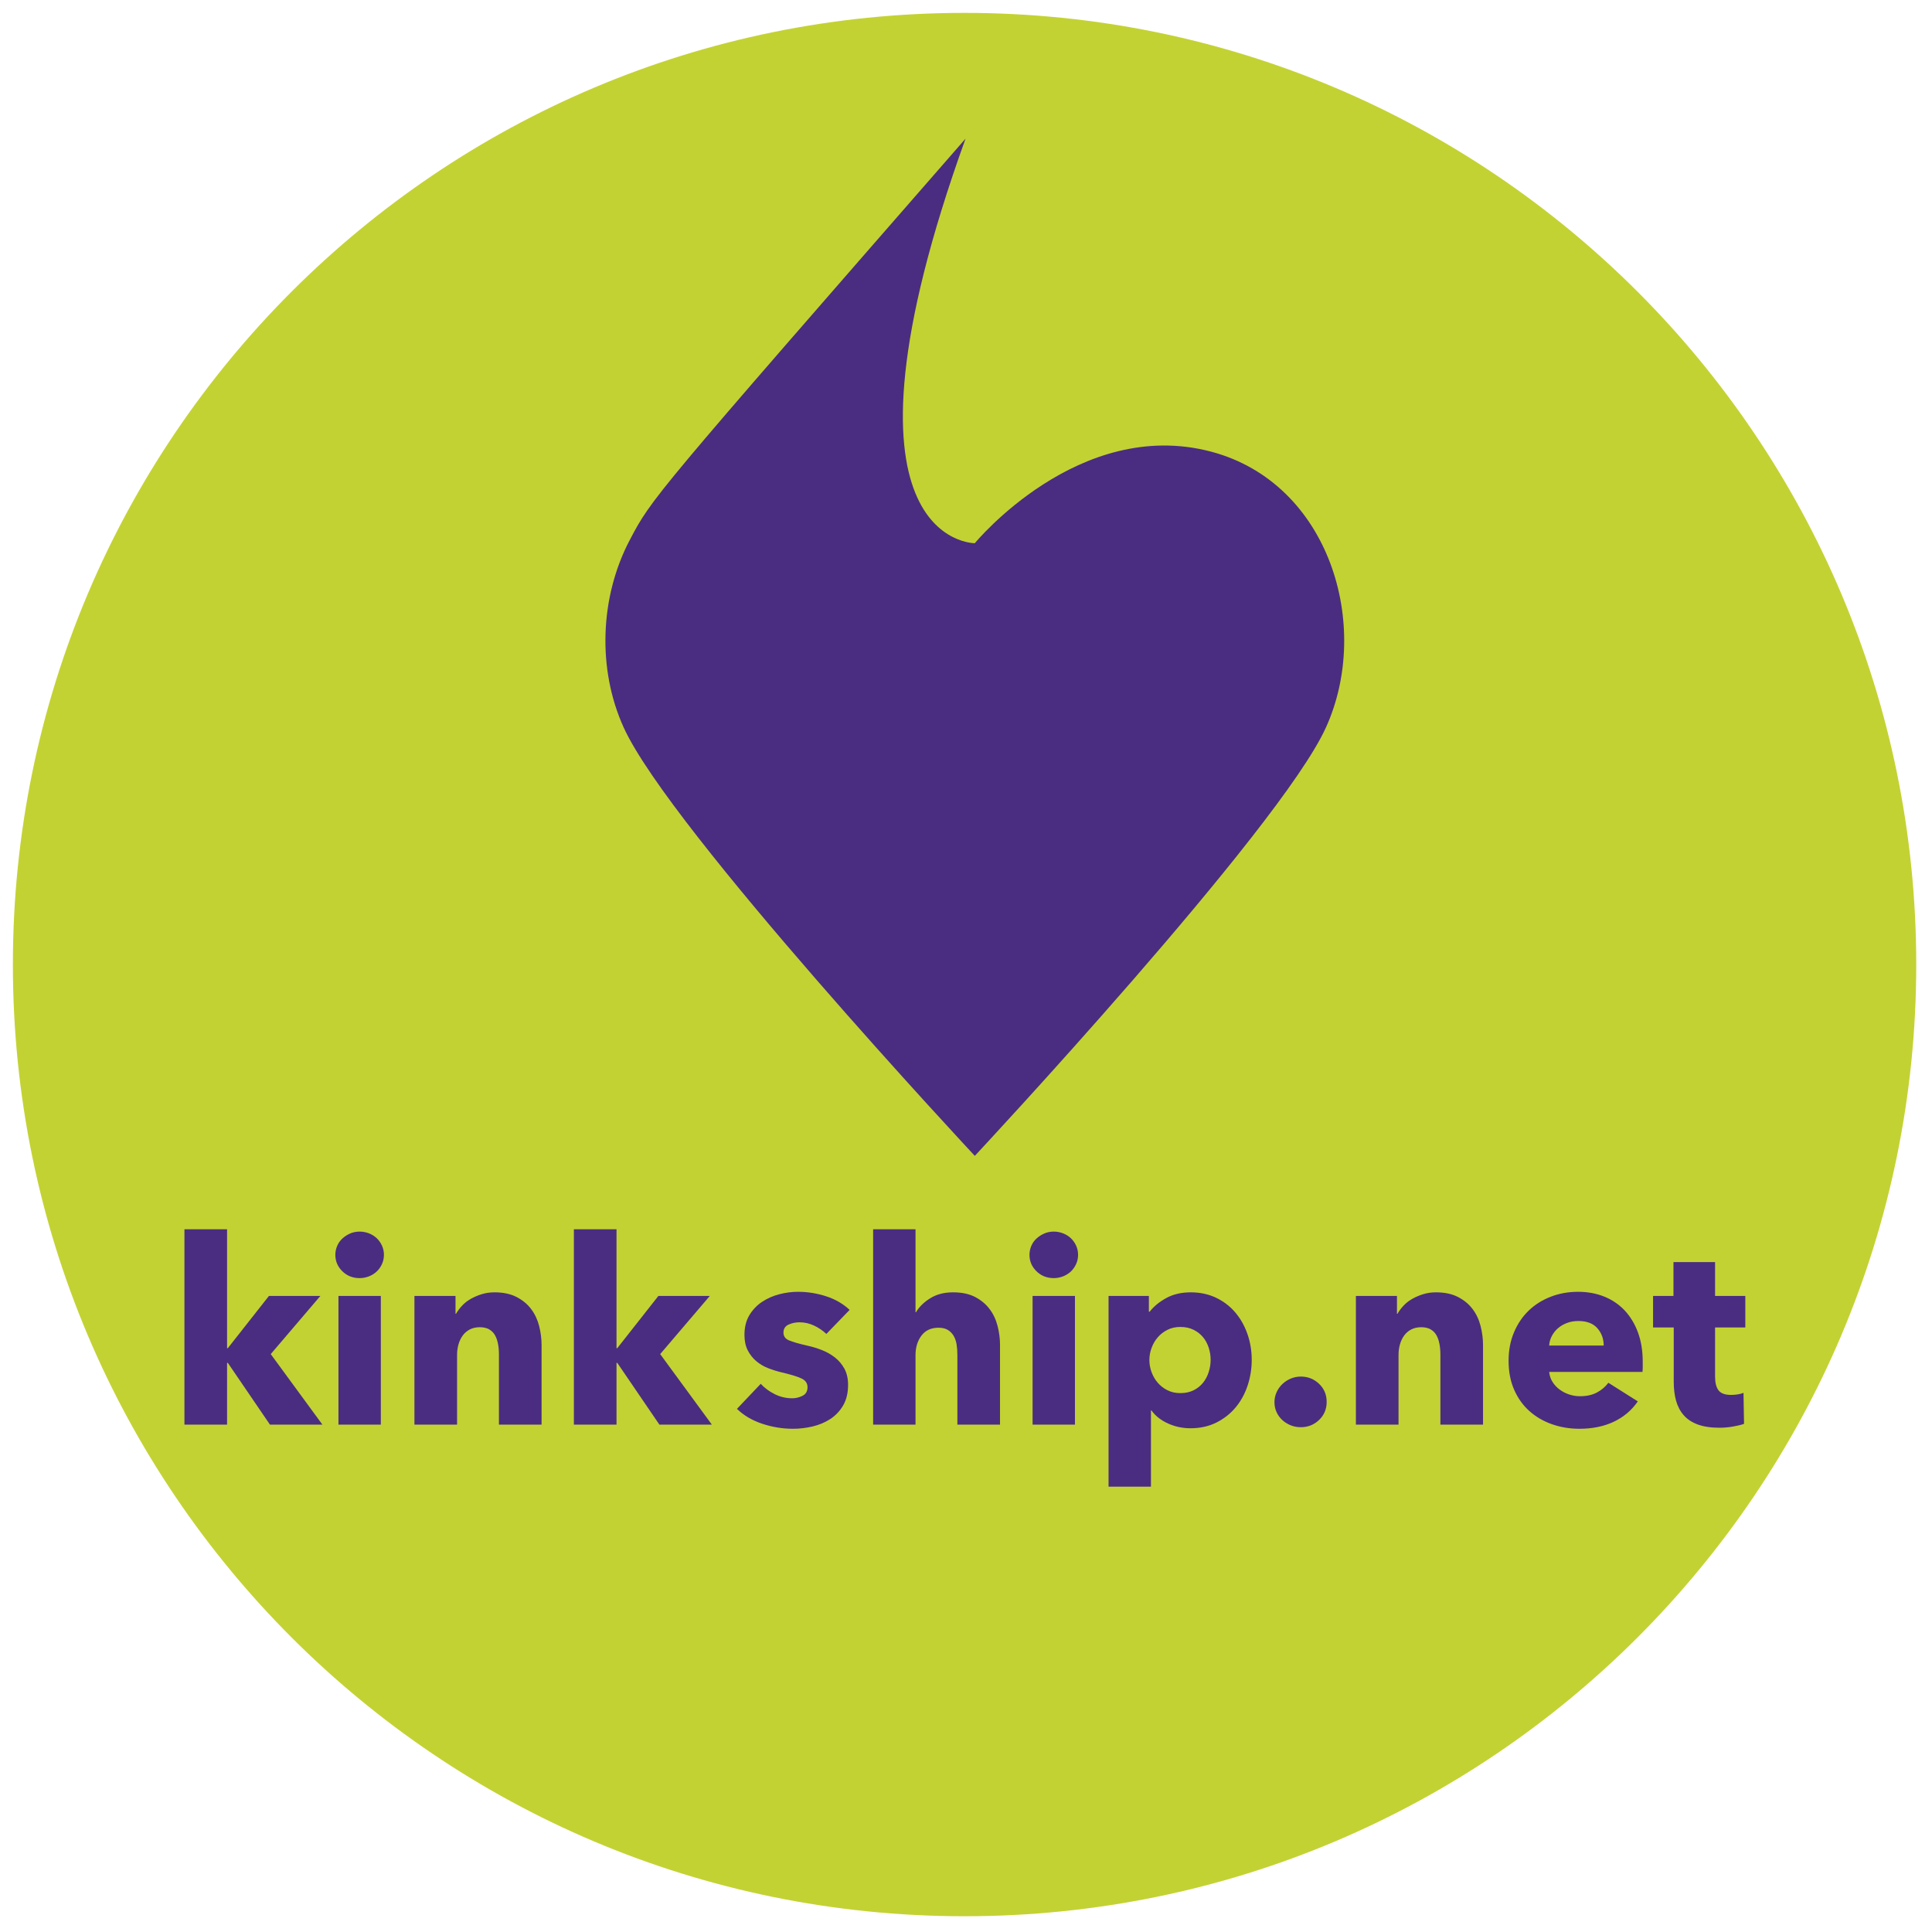
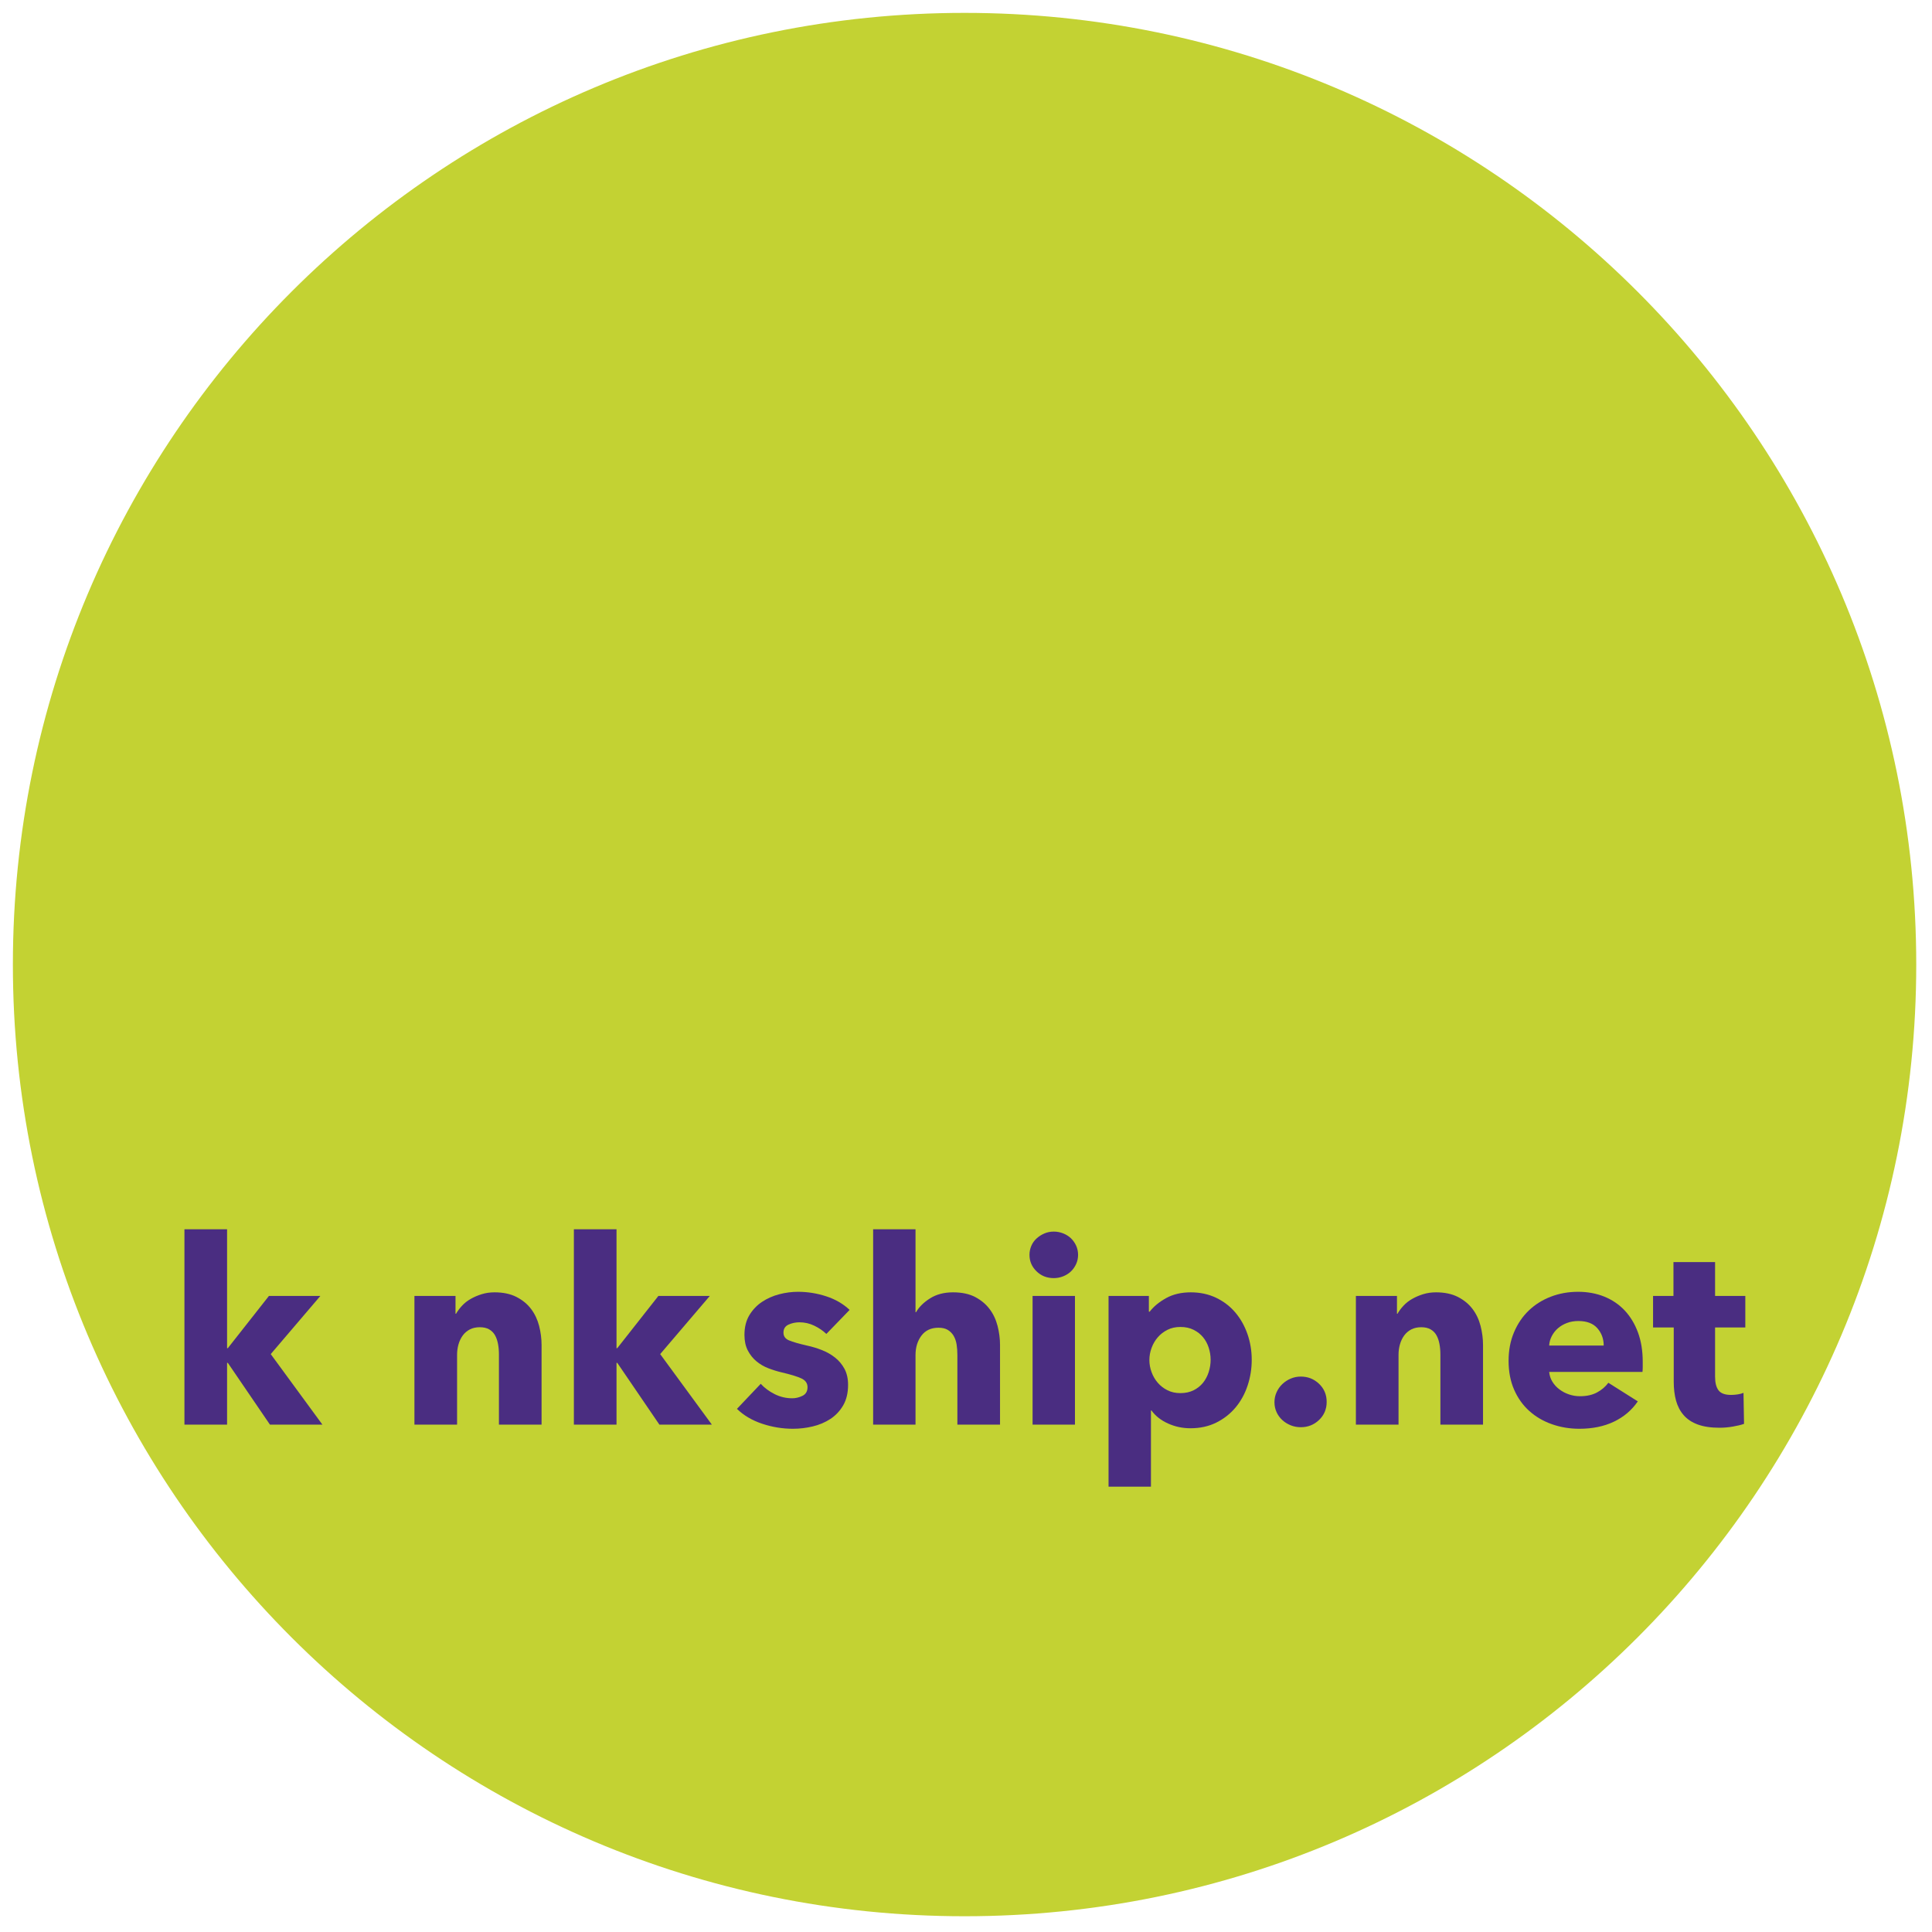
<svg xmlns="http://www.w3.org/2000/svg" width="100%" height="100%" viewBox="0 0 300 300" version="1.1" xml:space="preserve" style="fill-rule:evenodd;clip-rule:evenodd;stroke-linejoin:round;stroke-miterlimit:2;">
  <g id="Logo" transform="matrix(2.374,0,0,2.374,2,2)">
    <g transform="matrix(1,0,0,1,62.248,0)">
      <path d="M0,124.496C34.378,124.496 62.248,96.627 62.248,62.248C62.248,27.869 34.378,0 0,0C-34.379,0 -62.248,27.869 -62.248,62.248C-62.248,96.627 -34.379,124.496 0,124.496" style="fill:rgb(195,210,51);fill-rule:nonzero;" />
    </g>
    <g transform="matrix(1,0,0,1,78.373,54.289)">
-       <path d="M0,-25.59C-8.653,-27.88 -15.455,-19.601 -15.455,-19.601C-15.455,-19.601 -25.624,-19.529 -16.061,-46.063C-36.593,-22.535 -36.593,-22.535 -38.03,-19.798C-39.975,-16.093 -40.163,-11.376 -38.419,-7.542C-35.389,-0.875 -15.455,20.473 -15.455,20.473C-15.455,20.473 4.479,-0.875 7.51,-7.542C10.54,-14.209 7.735,-23.544 0,-25.59" style="fill:rgb(74,45,129);fill-rule:nonzero;" />
-     </g>
+       </g>
    <g transform="matrix(1,0,0,1,20.247,79.562)">
      <path d="M0,12.779L-3.432,12.779L-6.187,8.739L-6.237,8.739L-6.237,12.779L-9.026,12.779L-9.026,0L-6.237,0L-6.237,7.776L-6.187,7.776L-3.499,4.361L-0.135,4.361L-3.381,8.165L0,12.779Z" style="fill:rgb(74,45,129);fill-rule:nonzero;" />
    </g>
    <g transform="matrix(1,0,0,1,0,47.559)">
-       <path d="M21.295,36.364L24.067,36.364L24.067,44.782L21.295,44.782L21.295,36.364ZM24.27,33.676C24.27,33.89 24.227,34.09 24.143,34.276C24.058,34.462 23.946,34.623 23.805,34.758C23.664,34.893 23.495,35 23.298,35.08C23.1,35.158 22.895,35.198 22.681,35.198C22.23,35.198 21.852,35.048 21.549,34.749C21.244,34.451 21.091,34.093 21.091,33.676C21.091,33.473 21.132,33.279 21.211,33.093C21.289,32.907 21.402,32.747 21.549,32.611C21.695,32.476 21.864,32.366 22.055,32.282C22.247,32.197 22.456,32.155 22.681,32.155C22.895,32.155 23.1,32.195 23.298,32.273C23.495,32.352 23.664,32.459 23.805,32.594C23.946,32.73 24.058,32.89 24.143,33.076C24.227,33.262 24.27,33.462 24.27,33.676" style="fill:rgb(74,45,129);fill-rule:nonzero;" />
-     </g>
+       </g>
    <g transform="matrix(1,0,0,1,31.792,83.687)">
      <path d="M0,8.654L0,4.056C0,3.82 -0.02,3.594 -0.059,3.381C-0.099,3.167 -0.163,2.977 -0.253,2.814C-0.344,2.651 -0.471,2.521 -0.634,2.425C-0.797,2.33 -1.003,2.282 -1.251,2.282C-1.499,2.282 -1.716,2.33 -1.901,2.425C-2.088,2.521 -2.242,2.653 -2.366,2.822C-2.49,2.992 -2.583,3.186 -2.646,3.406C-2.707,3.626 -2.738,3.853 -2.738,4.091L-2.738,8.654L-5.527,8.654L-5.527,0.236L-2.84,0.236L-2.84,1.402L-2.806,1.402C-2.704,1.222 -2.572,1.045 -2.408,0.87C-2.245,0.695 -2.054,0.547 -1.834,0.423C-1.614,0.299 -1.375,0.197 -1.115,0.118C-0.856,0.039 -0.58,0 -0.287,0C0.276,0 0.755,0.101 1.149,0.303C1.544,0.507 1.862,0.768 2.104,1.09C2.347,1.411 2.521,1.78 2.629,2.197C2.735,2.614 2.789,3.031 2.789,3.448L2.789,8.654L0,8.654Z" style="fill:rgb(74,45,129);fill-rule:nonzero;" />
    </g>
    <g transform="matrix(1,0,0,1,45.72,79.562)">
      <path d="M0,12.779L-3.432,12.779L-6.187,8.739L-6.237,8.739L-6.237,12.779L-9.026,12.779L-9.026,0L-6.237,0L-6.237,7.776L-6.187,7.776L-3.499,4.361L-0.135,4.361L-3.381,8.165L0,12.779Z" style="fill:rgb(74,45,129);fill-rule:nonzero;" />
    </g>
    <g transform="matrix(1,0,0,1,53.209,89.855)">
      <path d="M0,-3.447C-0.226,-3.661 -0.49,-3.842 -0.794,-3.988C-1.099,-4.134 -1.42,-4.208 -1.758,-4.208C-2.018,-4.208 -2.257,-4.157 -2.477,-4.056C-2.696,-3.955 -2.806,-3.78 -2.806,-3.532C-2.806,-3.296 -2.685,-3.126 -2.442,-3.025C-2.2,-2.924 -1.809,-2.81 -1.268,-2.686C-0.952,-2.619 -0.634,-2.523 -0.312,-2.399C0.009,-2.275 0.299,-2.112 0.558,-1.909C0.817,-1.706 1.025,-1.459 1.184,-1.166C1.341,-0.872 1.42,-0.523 1.42,-0.117C1.42,0.412 1.312,0.861 1.099,1.227C0.885,1.593 0.605,1.889 0.262,2.114C-0.082,2.339 -0.468,2.503 -0.896,2.604C-1.324,2.705 -1.752,2.756 -2.181,2.756C-2.868,2.756 -3.541,2.647 -4.2,2.427C-4.859,2.207 -5.409,1.883 -5.849,1.454L-4.293,-0.185C-4.046,0.085 -3.741,0.311 -3.381,0.491C-3.021,0.671 -2.637,0.762 -2.231,0.762C-2.006,0.762 -1.783,0.708 -1.563,0.601C-1.344,0.494 -1.233,0.305 -1.233,0.034C-1.233,-0.224 -1.369,-0.416 -1.64,-0.54C-1.91,-0.664 -2.333,-0.794 -2.907,-0.928C-3.2,-0.996 -3.493,-1.087 -3.786,-1.199C-4.079,-1.311 -4.342,-1.464 -4.572,-1.656C-4.804,-1.847 -4.992,-2.084 -5.139,-2.366C-5.285,-2.647 -5.358,-2.985 -5.358,-3.38C-5.358,-3.886 -5.251,-4.318 -5.037,-4.673C-4.823,-5.028 -4.547,-5.318 -4.209,-5.544C-3.871,-5.768 -3.496,-5.935 -3.085,-6.042C-2.674,-6.149 -2.265,-6.203 -1.859,-6.203C-1.229,-6.203 -0.611,-6.104 -0.008,-5.907C0.595,-5.71 1.104,-5.414 1.521,-5.019L0,-3.447Z" style="fill:rgb(74,45,129);fill-rule:nonzero;" />
    </g>
    <g transform="matrix(1,0,0,1,61.778,79.562)">
      <path d="M0,12.779L0,8.216C0,7.978 -0.017,7.754 -0.05,7.539C-0.084,7.325 -0.149,7.136 -0.244,6.972C-0.341,6.809 -0.467,6.68 -0.625,6.584C-0.783,6.488 -0.985,6.44 -1.233,6.44C-1.718,6.44 -2.09,6.612 -2.35,6.956C-2.608,7.3 -2.738,7.725 -2.738,8.232L-2.738,12.779L-5.51,12.779L-5.51,0L-2.738,0L-2.738,5.426L-2.704,5.426C-2.513,5.088 -2.208,4.787 -1.791,4.522C-1.375,4.258 -0.873,4.125 -0.287,4.125C0.288,4.125 0.77,4.226 1.158,4.428C1.547,4.632 1.862,4.893 2.104,5.215C2.348,5.536 2.521,5.905 2.629,6.322C2.736,6.739 2.79,7.156 2.79,7.573L2.79,12.779L0,12.779Z" style="fill:rgb(74,45,129);fill-rule:nonzero;" />
    </g>
    <g transform="matrix(1,0,0,1,0,47.559)">
      <path d="M66.697,36.364L69.469,36.364L69.469,44.782L66.697,44.782L66.697,36.364ZM69.673,33.676C69.673,33.89 69.63,34.09 69.546,34.276C69.461,34.462 69.348,34.623 69.208,34.758C69.066,34.893 68.897,35 68.7,35.08C68.503,35.158 68.298,35.198 68.084,35.198C67.632,35.198 67.255,35.048 66.951,34.749C66.646,34.451 66.494,34.093 66.494,33.676C66.494,33.473 66.534,33.279 66.613,33.093C66.691,32.907 66.804,32.747 66.951,32.611C67.097,32.476 67.266,32.366 67.458,32.282C67.649,32.197 67.858,32.155 68.084,32.155C68.298,32.155 68.503,32.195 68.7,32.273C68.897,32.352 69.066,32.459 69.208,32.594C69.348,32.73 69.461,32.89 69.546,33.076C69.63,33.262 69.673,33.462 69.673,33.676" style="fill:rgb(74,45,129);fill-rule:nonzero;" />
    </g>
    <g transform="matrix(1,0,0,1,78.343,91.987)">
      <path d="M0,-3.888C0,-4.159 -0.042,-4.423 -0.127,-4.683C-0.211,-4.942 -0.335,-5.17 -0.498,-5.367C-0.662,-5.565 -0.868,-5.725 -1.115,-5.849C-1.363,-5.973 -1.65,-6.035 -1.978,-6.035C-2.293,-6.035 -2.575,-5.973 -2.822,-5.849C-3.07,-5.725 -3.282,-5.562 -3.457,-5.359C-3.632,-5.157 -3.767,-4.925 -3.862,-4.666C-3.958,-4.407 -4.006,-4.142 -4.006,-3.871C-4.006,-3.601 -3.958,-3.336 -3.862,-3.077C-3.767,-2.818 -3.632,-2.587 -3.457,-2.384C-3.282,-2.181 -3.07,-2.018 -2.822,-1.894C-2.575,-1.77 -2.293,-1.708 -1.978,-1.708C-1.65,-1.708 -1.363,-1.77 -1.115,-1.894C-0.868,-2.018 -0.662,-2.181 -0.498,-2.384C-0.335,-2.587 -0.211,-2.821 -0.127,-3.085C-0.042,-3.35 0,-3.617 0,-3.888M2.688,-3.888C2.688,-3.302 2.598,-2.739 2.417,-2.198C2.237,-1.658 1.975,-1.181 1.632,-0.77C1.287,-0.358 0.868,-0.029 0.372,0.219C-0.124,0.466 -0.687,0.591 -1.318,0.591C-1.837,0.591 -2.327,0.487 -2.789,0.278C-3.251,0.07 -3.611,-0.214 -3.871,-0.575L-3.904,-0.575L-3.904,4.412L-6.677,4.412L-6.677,-8.064L-4.04,-8.064L-4.04,-7.033L-3.989,-7.033C-3.729,-7.37 -3.372,-7.666 -2.916,-7.92C-2.459,-8.173 -1.921,-8.3 -1.302,-8.3C-0.692,-8.3 -0.141,-8.182 0.355,-7.946C0.851,-7.708 1.271,-7.387 1.614,-6.982C1.958,-6.576 2.223,-6.106 2.409,-5.571C2.595,-5.034 2.688,-4.474 2.688,-3.888" style="fill:rgb(74,45,129);fill-rule:nonzero;" />
    </g>
    <g transform="matrix(1,0,0,1,85.933,90.853)">
      <path d="M0,0C0,0.474 -0.167,0.868 -0.499,1.184C-0.831,1.499 -1.229,1.656 -1.69,1.656C-1.927,1.656 -2.149,1.614 -2.358,1.53C-2.566,1.445 -2.75,1.33 -2.907,1.184C-3.065,1.037 -3.189,0.865 -3.279,0.668C-3.37,0.471 -3.415,0.254 -3.415,0.017C-3.415,-0.208 -3.37,-0.423 -3.279,-0.625C-3.189,-0.828 -3.065,-1.006 -2.907,-1.158C-2.75,-1.31 -2.566,-1.431 -2.358,-1.521C-2.149,-1.611 -1.927,-1.656 -1.69,-1.656C-1.229,-1.656 -0.831,-1.499 -0.499,-1.184C-0.167,-0.867 0,-0.474 0,0" style="fill:rgb(74,45,129);fill-rule:nonzero;" />
    </g>
    <g transform="matrix(1,0,0,1,93.371,83.687)">
      <path d="M0,8.654L0,4.056C0,3.82 -0.021,3.594 -0.06,3.381C-0.099,3.167 -0.164,2.977 -0.254,2.814C-0.344,2.651 -0.471,2.521 -0.634,2.425C-0.798,2.33 -1.004,2.282 -1.251,2.282C-1.499,2.282 -1.716,2.33 -1.902,2.425C-2.088,2.521 -2.243,2.653 -2.367,2.822C-2.491,2.992 -2.584,3.186 -2.646,3.406C-2.708,3.626 -2.738,3.853 -2.738,4.091L-2.738,8.654L-5.527,8.654L-5.527,0.236L-2.84,0.236L-2.84,1.402L-2.807,1.402C-2.705,1.222 -2.572,1.045 -2.409,0.87C-2.246,0.695 -2.054,0.547 -1.834,0.423C-1.614,0.299 -1.375,0.197 -1.116,0.118C-0.856,0.039 -0.581,0 -0.288,0C0.275,0 0.755,0.101 1.149,0.303C1.544,0.507 1.861,0.768 2.104,1.09C2.347,1.411 2.521,1.78 2.628,2.197C2.735,2.614 2.789,3.031 2.789,3.448L2.789,8.654L0,8.654Z" style="fill:rgb(74,45,129);fill-rule:nonzero;" />
    </g>
    <g transform="matrix(1,0,0,1,104.053,89.094)">
      <path d="M0,-1.925C0,-2.364 -0.138,-2.742 -0.414,-3.058C-0.69,-3.373 -1.104,-3.531 -1.656,-3.531C-1.927,-3.531 -2.175,-3.489 -2.4,-3.404C-2.626,-3.32 -2.823,-3.204 -2.992,-3.058C-3.161,-2.911 -3.296,-2.739 -3.397,-2.542C-3.499,-2.345 -3.556,-2.14 -3.566,-1.925L0,-1.925ZM2.553,-0.861L2.553,-0.523C2.553,-0.409 2.547,-0.303 2.536,-0.201L-3.566,-0.201C-3.544,0.035 -3.474,0.25 -3.355,0.441C-3.237,0.633 -3.085,0.799 -2.898,0.94C-2.713,1.081 -2.505,1.19 -2.273,1.269C-2.043,1.348 -1.803,1.388 -1.555,1.388C-1.115,1.388 -0.743,1.306 -0.439,1.142C-0.135,0.979 0.112,0.768 0.305,0.509L2.231,1.725C1.837,2.301 1.315,2.743 0.668,3.053C0.02,3.362 -0.732,3.517 -1.589,3.517C-2.22,3.517 -2.817,3.419 -3.381,3.221C-3.944,3.025 -4.437,2.737 -4.859,2.36C-5.282,1.982 -5.615,1.517 -5.857,0.965C-6.1,0.413 -6.221,-0.218 -6.221,-0.928C-6.221,-1.615 -6.103,-2.238 -5.865,-2.796C-5.629,-3.354 -5.308,-3.827 -4.902,-4.216C-4.496,-4.605 -4.018,-4.906 -3.465,-5.12C-2.913,-5.334 -2.315,-5.442 -1.673,-5.442C-1.054,-5.442 -0.484,-5.337 0.034,-5.129C0.552,-4.92 0.997,-4.618 1.369,-4.225C1.741,-3.829 2.031,-3.351 2.24,-2.787C2.448,-2.224 2.553,-1.581 2.553,-0.861" style="fill:rgb(74,45,129);fill-rule:nonzero;" />
    </g>
    <g transform="matrix(1,0,0,1,111.338,88.268)">
      <path d="M0,-2.283L0,0.941C0,1.337 0.076,1.634 0.229,1.832C0.381,2.03 0.653,2.129 1.048,2.129C1.184,2.129 1.327,2.117 1.479,2.095C1.631,2.072 1.758,2.038 1.859,1.993L1.894,4.022C1.701,4.09 1.459,4.149 1.166,4.199C0.873,4.25 0.58,4.276 0.287,4.276C-0.276,4.276 -0.749,4.204 -1.133,4.064C-1.516,3.923 -1.823,3.719 -2.054,3.453C-2.285,3.188 -2.451,2.871 -2.553,2.505C-2.653,2.138 -2.704,1.728 -2.704,1.276L-2.704,-2.283L-4.057,-2.283L-4.057,-4.346L-2.722,-4.346L-2.722,-6.559L0,-6.559L0,-4.346L1.978,-4.346L1.978,-2.283L0,-2.283Z" style="fill:rgb(74,45,129);fill-rule:nonzero;" />
    </g>
  </g>
</svg>